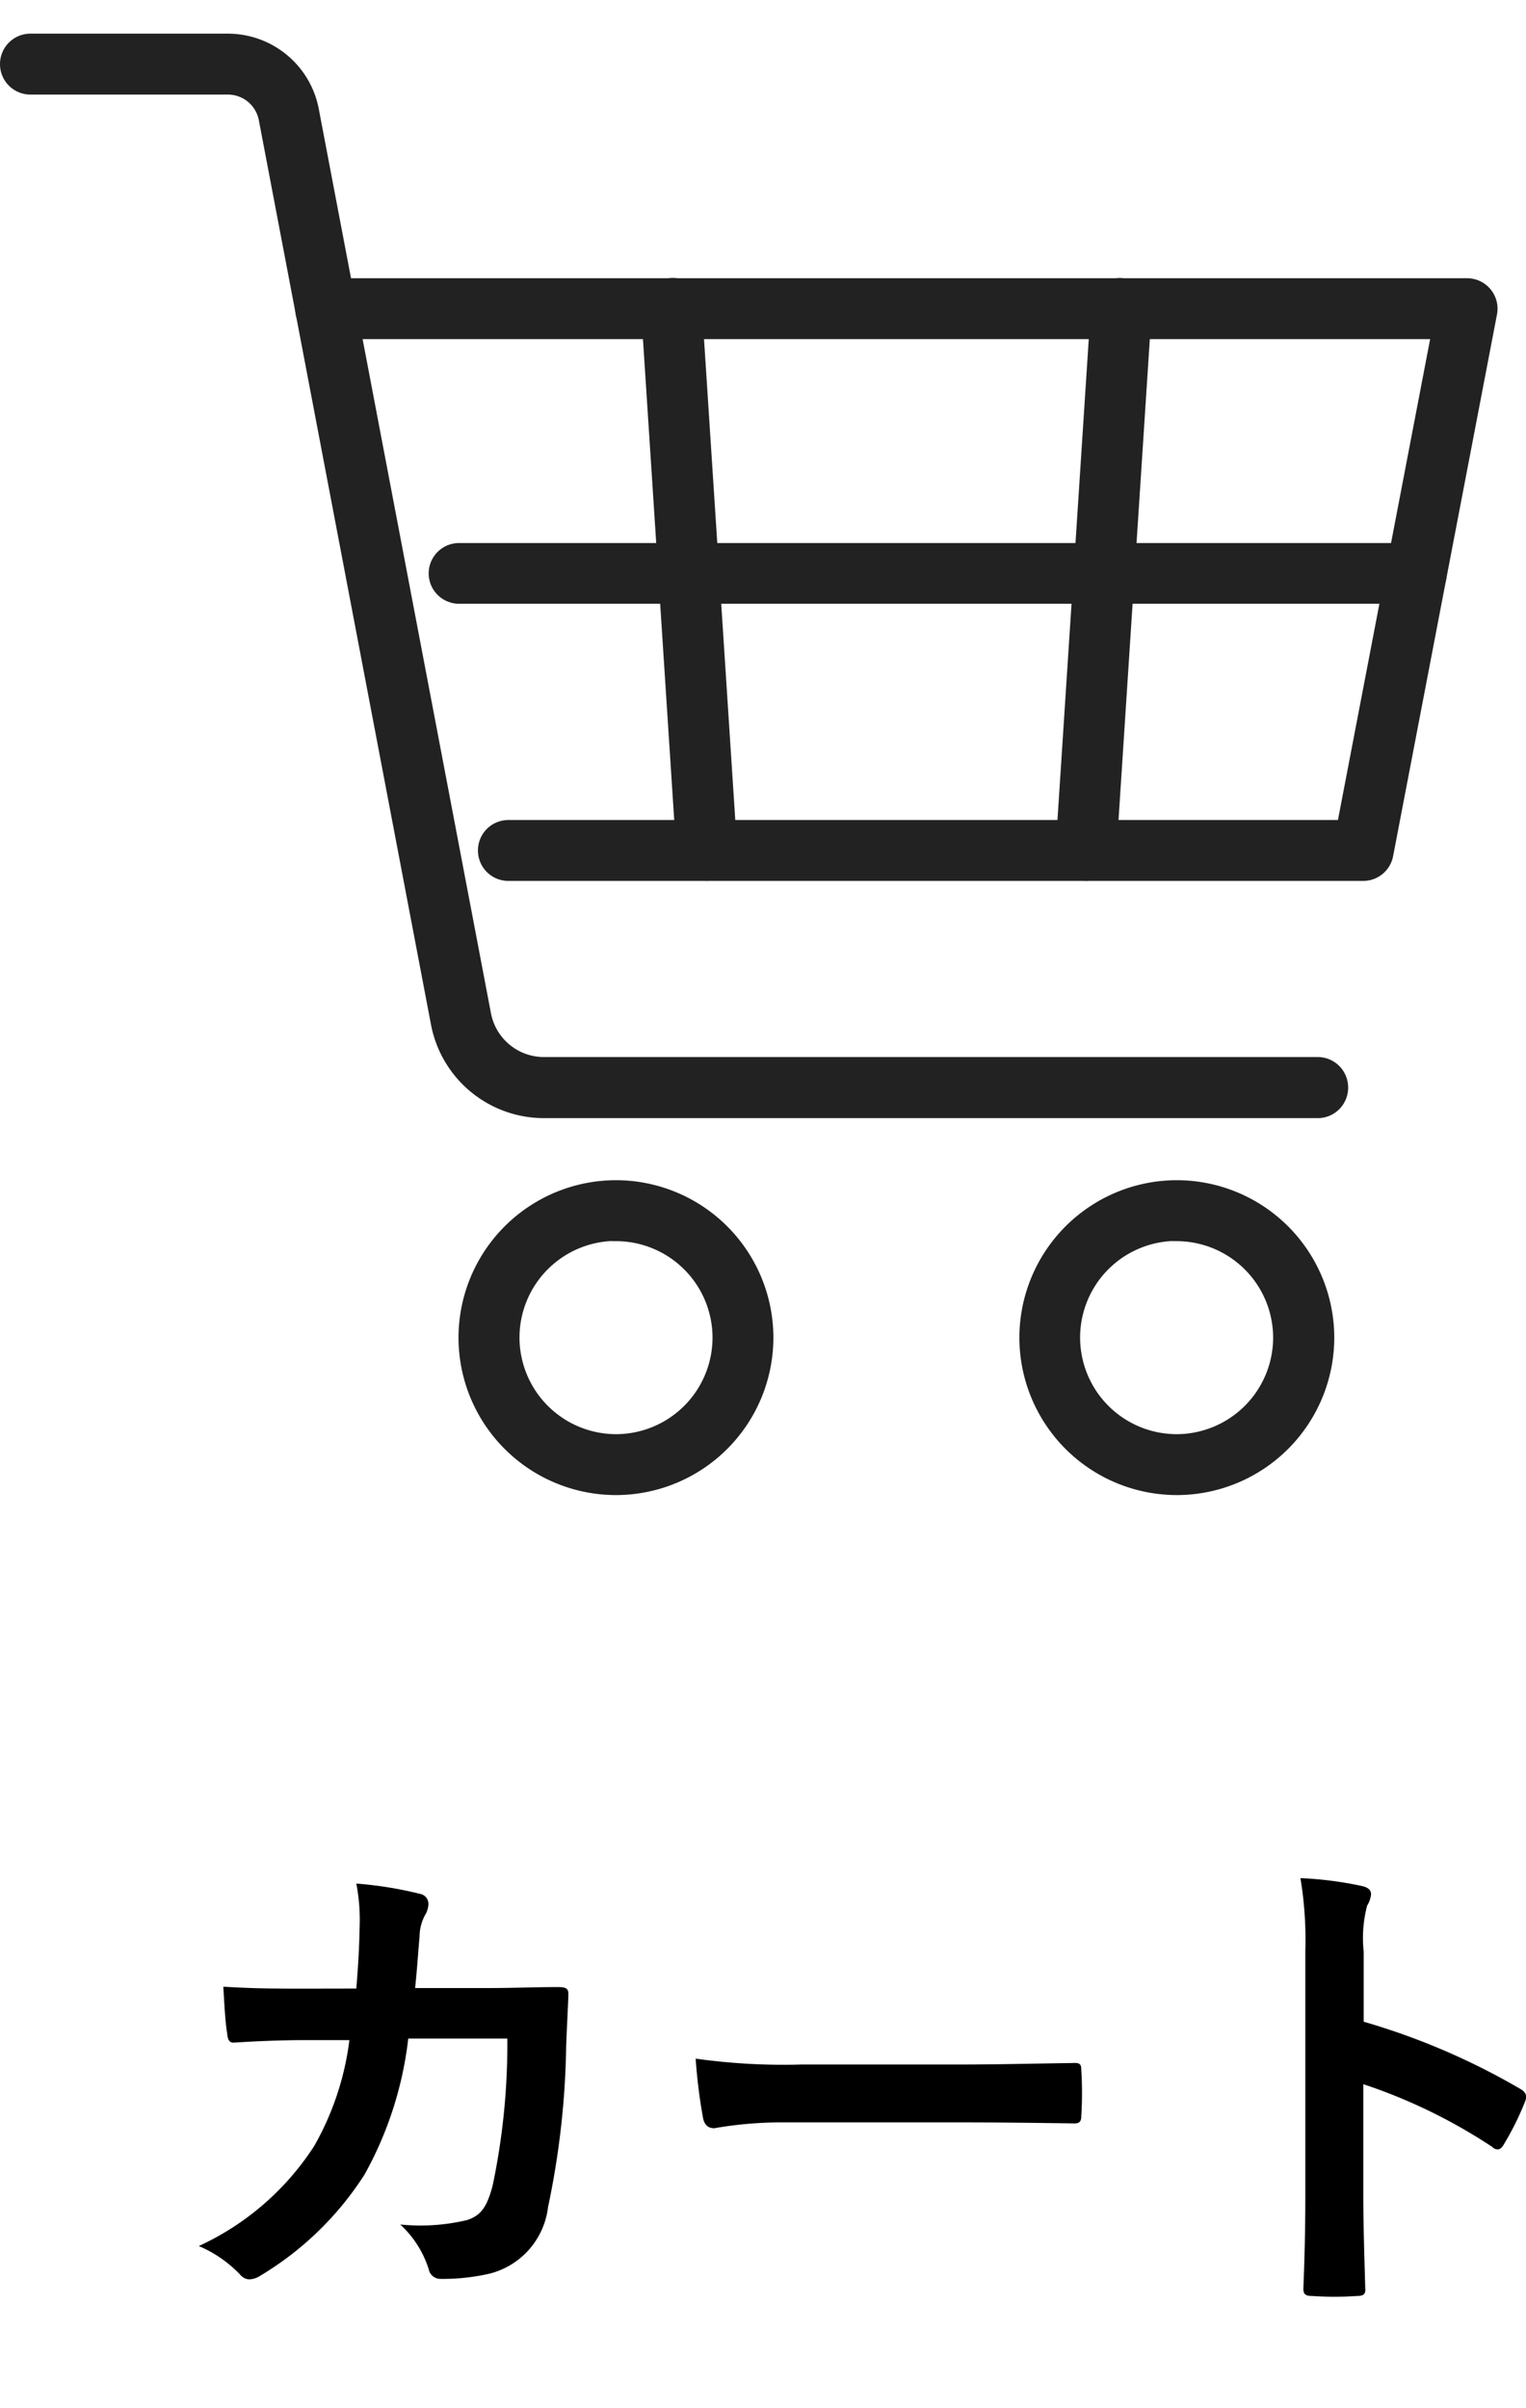
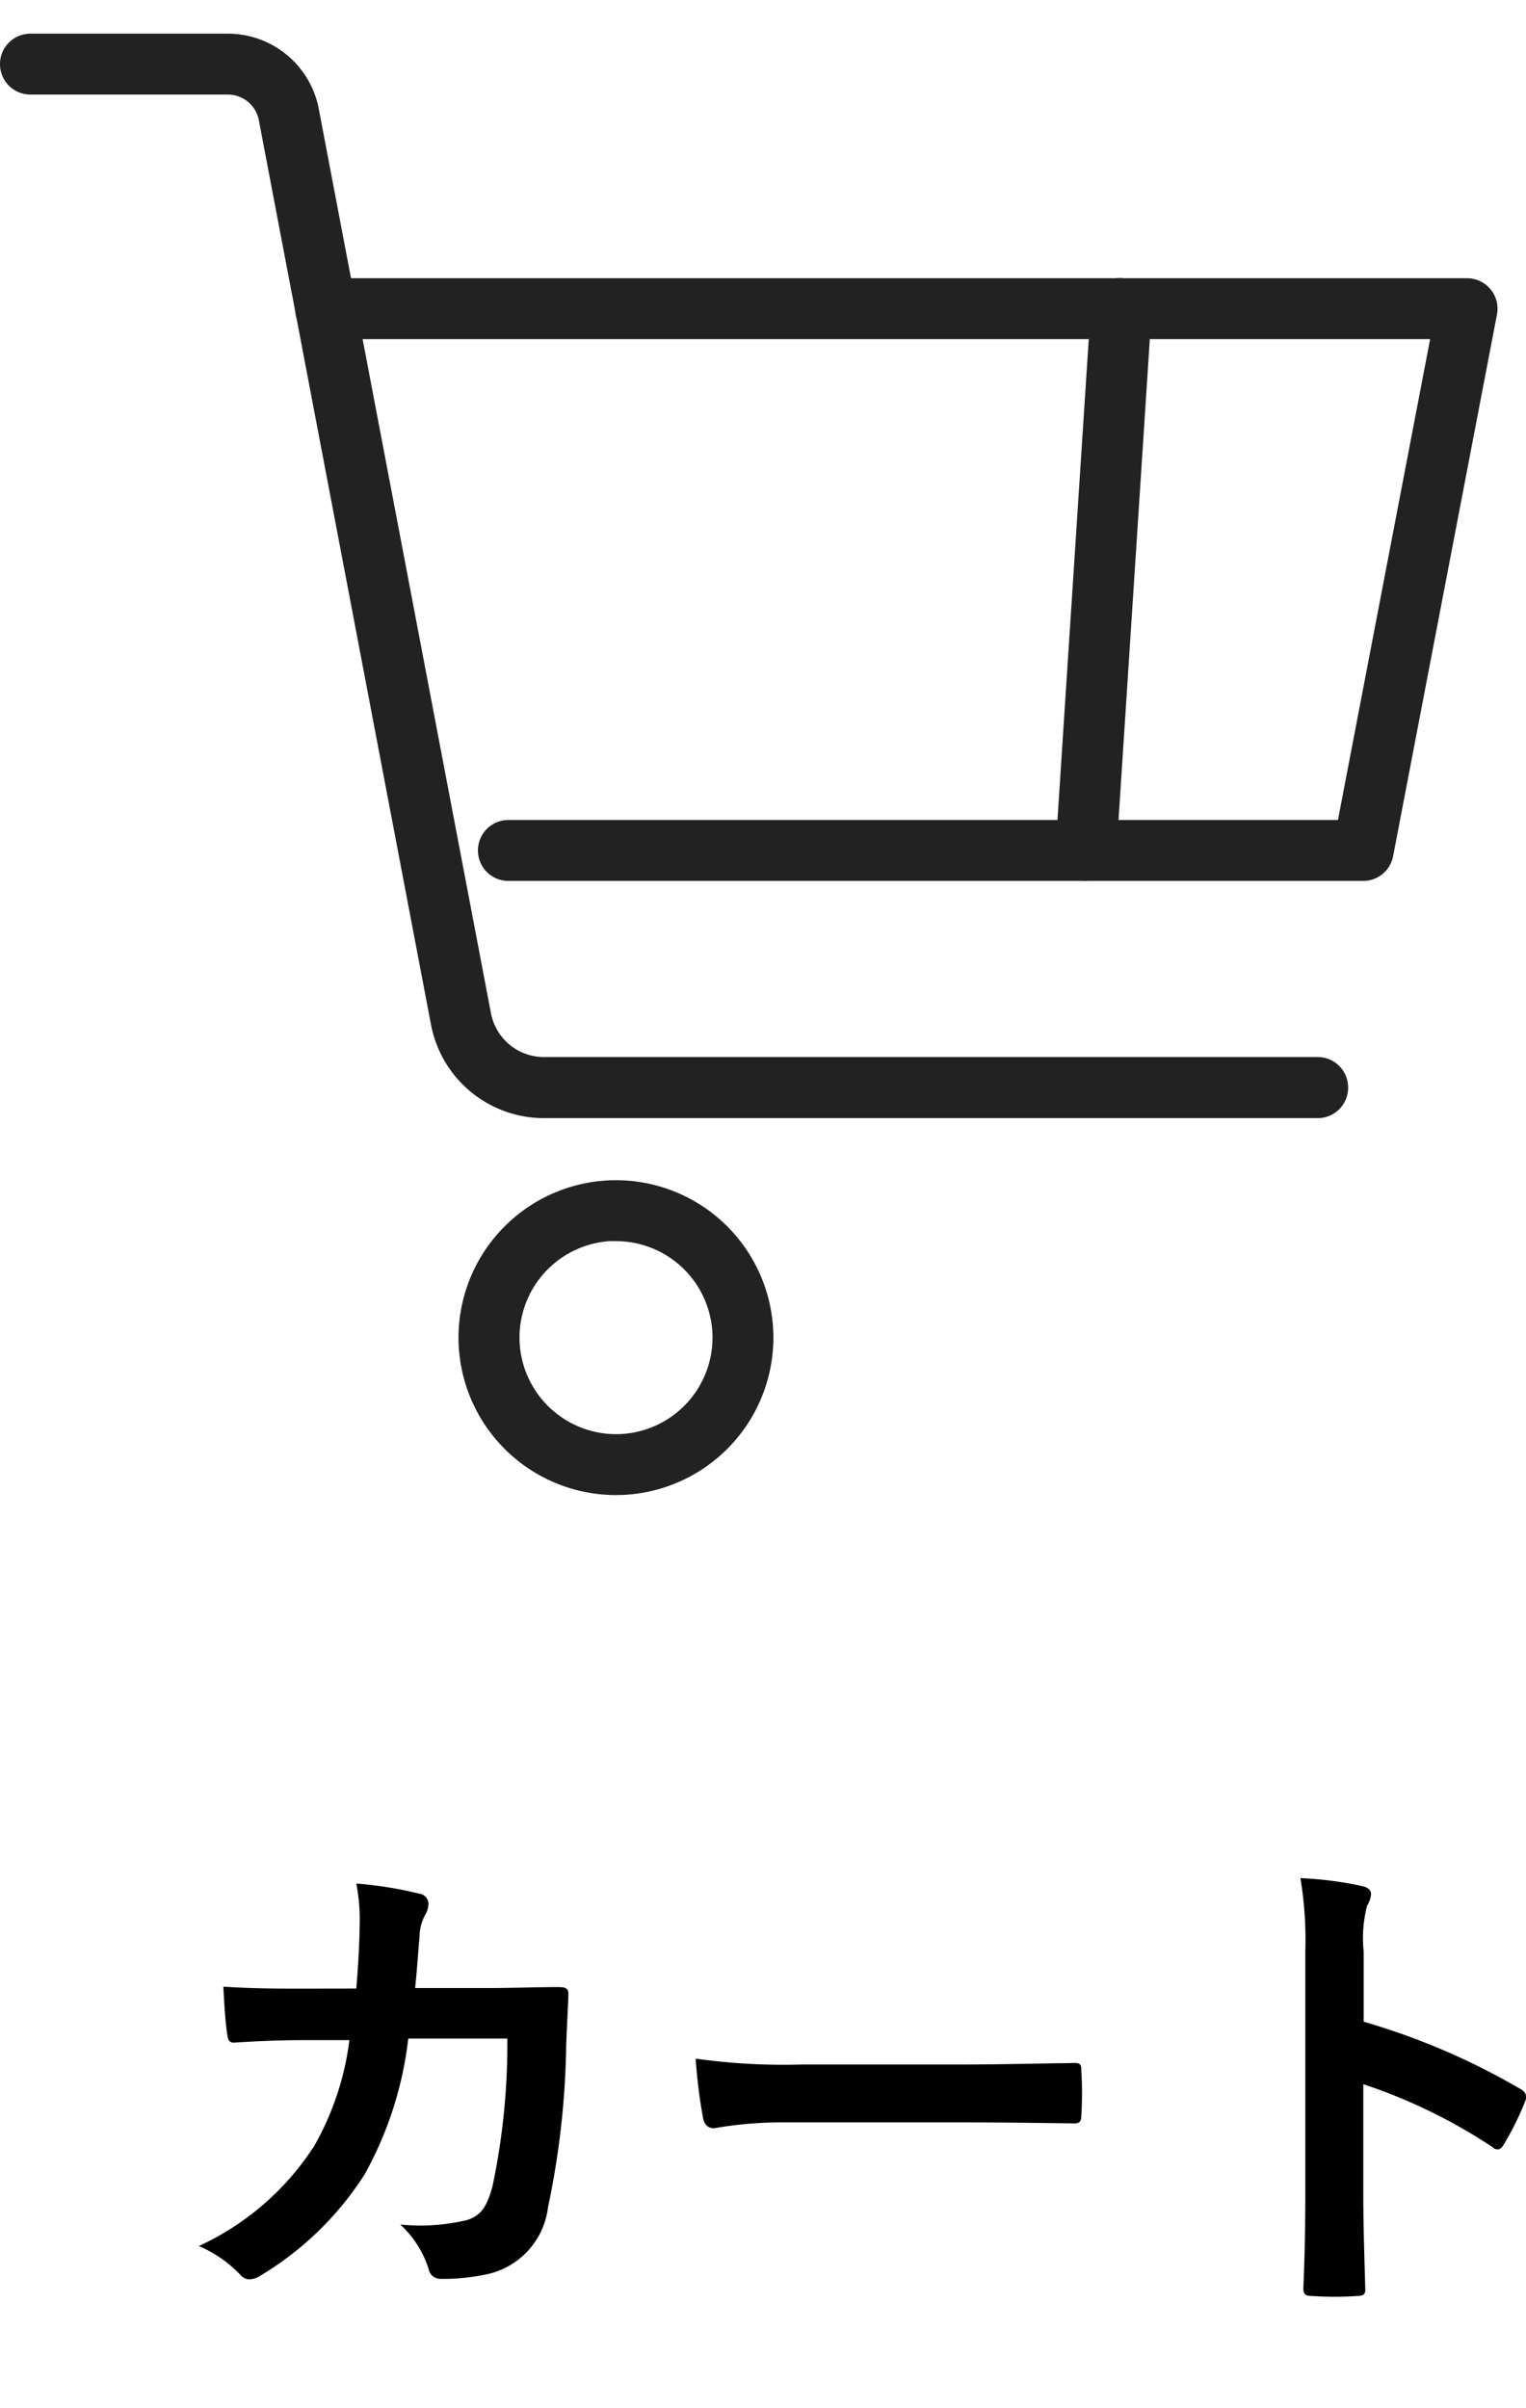
<svg xmlns="http://www.w3.org/2000/svg" width="34.224" height="54" viewBox="0 0 34.224 54">
  <g id="グループ_2042" data-name="グループ 2042" transform="translate(-282.553 -66)">
    <g id="グループ_2039" data-name="グループ 2039">
      <g id="グループ_2016" data-name="グループ 2016" transform="translate(332.4 30.026)">
        <path id="パス_1404" data-name="パス 1404" d="M-20.294,60.951H-37.648a2.48,2.48,0,0,1-2.435-2.017L-43.944,38.65a.807.807,0,0,0-.792-.655h-4.428a.582.582,0,0,1-.583-.583.582.582,0,0,1,.583-.583h4.428a1.976,1.976,0,0,1,1.939,1.6l3.862,20.285a1.31,1.31,0,0,0,1.287,1.067h17.353a.582.582,0,0,1,.583.583A.582.582,0,0,1-20.294,60.951Z" transform="translate(0 0)" fill="#222" stroke="#222" stroke-width="0.2" />
        <path id="パス_1405" data-name="パス 1405" d="M-20.63,54.509H-39.8a.582.582,0,0,1-.583-.583.582.582,0,0,1,.583-.583h18.687l2.106-10.985H-43.9a.582.582,0,0,1-.582-.583.582.582,0,0,1,.582-.583h25.6a.584.584,0,0,1,.449.211.581.581,0,0,1,.124.482l-2.33,12.152A.583.583,0,0,1-20.63,54.509Z" transform="translate(1.355 1.122)" fill="#222" stroke="#222" stroke-width="0.2" />
-         <path id="パス_1406" data-name="パス 1406" d="M-28.131,64.144a3.434,3.434,0,0,1-3.431-3.431,3.434,3.434,0,0,1,3.431-3.431A3.434,3.434,0,0,1-24.7,60.713,3.434,3.434,0,0,1-28.131,64.144Zm0-5.7A2.267,2.267,0,0,0-30.4,60.713a2.268,2.268,0,0,0,2.264,2.265,2.269,2.269,0,0,0,2.265-2.265A2.268,2.268,0,0,0-28.131,58.449Z" transform="translate(4.677 5.261)" fill="#222" stroke="#222" stroke-width="0.2" />
        <path id="パス_1407" data-name="パス 1407" d="M-38.137,64.144a3.434,3.434,0,0,1-3.431-3.431,3.434,3.434,0,0,1,3.431-3.431,3.434,3.434,0,0,1,3.431,3.431A3.434,3.434,0,0,1-38.137,64.144Zm0-5.7A2.268,2.268,0,0,0-40.4,60.713a2.269,2.269,0,0,0,2.265,2.265,2.268,2.268,0,0,0,2.264-2.265A2.267,2.267,0,0,0-38.137,58.449Z" transform="translate(2.104 5.261)" fill="#222" stroke="#222" stroke-width="0.2" />
        <path id="パス_1408" data-name="パス 1408" d="M-30.334,54.51h-.038a.582.582,0,0,1-.544-.62l.791-12.152a.548.548,0,0,1,.62-.544.585.585,0,0,1,.544.621l-.791,12.152A.583.583,0,0,1-30.334,54.51Z" transform="translate(4.843 1.121)" fill="#222" stroke="#222" stroke-width="0.2" />
-         <path id="パス_1409" data-name="パス 1409" d="M-36.938,54.509a.583.583,0,0,1-.582-.544l-.79-12.152a.585.585,0,0,1,.544-.621.549.549,0,0,1,.62.544l.79,12.152a.582.582,0,0,1-.543.62Z" transform="translate(2.941 1.121)" fill="#222" stroke="#222" stroke-width="0.2" />
-         <path id="パス_1410" data-name="パス 1410" d="M-20.05,47.079H-41.515A.582.582,0,0,1-42.1,46.5a.582.582,0,0,1,.583-.583H-20.05a.582.582,0,0,1,.583.583A.582.582,0,0,1-20.05,47.079Z" transform="translate(1.967 2.336)" fill="#222" stroke="#222" stroke-width="0.2" />
      </g>
-       <rect id="長方形_1857" data-name="長方形 1857" width="16" height="54" transform="translate(294 66)" fill="none" opacity="0.664" />
    </g>
    <path id="パス_1462" data-name="パス 1462" d="M3.388-6.4c-.638,0-1.133,0-1.826-.044.022.407.044.8.088,1.067.011.132.055.2.165.187.517-.033,1.045-.055,1.584-.055h.99A6.409,6.409,0,0,1,3.6-2.871,6.124,6.124,0,0,1,1.012-.627a2.806,2.806,0,0,1,.924.638.282.282,0,0,0,.209.11A.5.5,0,0,0,2.4.033,7.09,7.09,0,0,0,4.73-2.233,8.184,8.184,0,0,0,5.709-5.28H7.931a15.407,15.407,0,0,1-.33,3.3c-.132.5-.275.671-.572.77a4.49,4.49,0,0,1-1.5.1,2.3,2.3,0,0,1,.638,1,.268.268,0,0,0,.264.22A4.65,4.65,0,0,0,7.546-.011,1.753,1.753,0,0,0,8.844-1.5a18.751,18.751,0,0,0,.407-3.619C9.273-5.7,9.3-6.138,9.3-6.281c0-.121-.055-.154-.231-.154-.506,0-1.023.022-1.529.022H5.863c.055-.539.066-.8.1-1.155a1.025,1.025,0,0,1,.143-.517.493.493,0,0,0,.055-.209.227.227,0,0,0-.187-.231,8.614,8.614,0,0,0-1.43-.231,4.229,4.229,0,0,1,.077.869c-.011.594-.033.946-.077,1.485Zm14.762,3c.814,0,1.628.011,2.453.022.154.011.2-.033.2-.165a8.107,8.107,0,0,0,0-1.034c0-.132-.033-.165-.2-.154-.847.011-1.694.033-2.53.033H14.531a14.132,14.132,0,0,1-2.376-.132A11.939,11.939,0,0,0,12.32-3.5c.033.165.121.231.253.231A8.8,8.8,0,0,1,14.19-3.4Zm8.987-3.828a2.865,2.865,0,0,1,.077-1.034.579.579,0,0,0,.088-.253c0-.088-.055-.154-.209-.187a8.119,8.119,0,0,0-1.375-.176,8.394,8.394,0,0,1,.11,1.628v5.412c0,.7-.011,1.353-.044,2.167,0,.132.055.165.209.165a7.269,7.269,0,0,0,.979,0c.154,0,.209-.033.2-.165-.022-.792-.044-1.441-.044-2.156V-4.257a12.183,12.183,0,0,1,2.893,1.408.169.169,0,0,0,.121.055c.055,0,.1-.044.143-.121a6.465,6.465,0,0,0,.473-.957c.055-.143,0-.22-.121-.286a15.516,15.516,0,0,0-3.5-1.5Z" transform="translate(286 117)" />
  </g>
</svg>